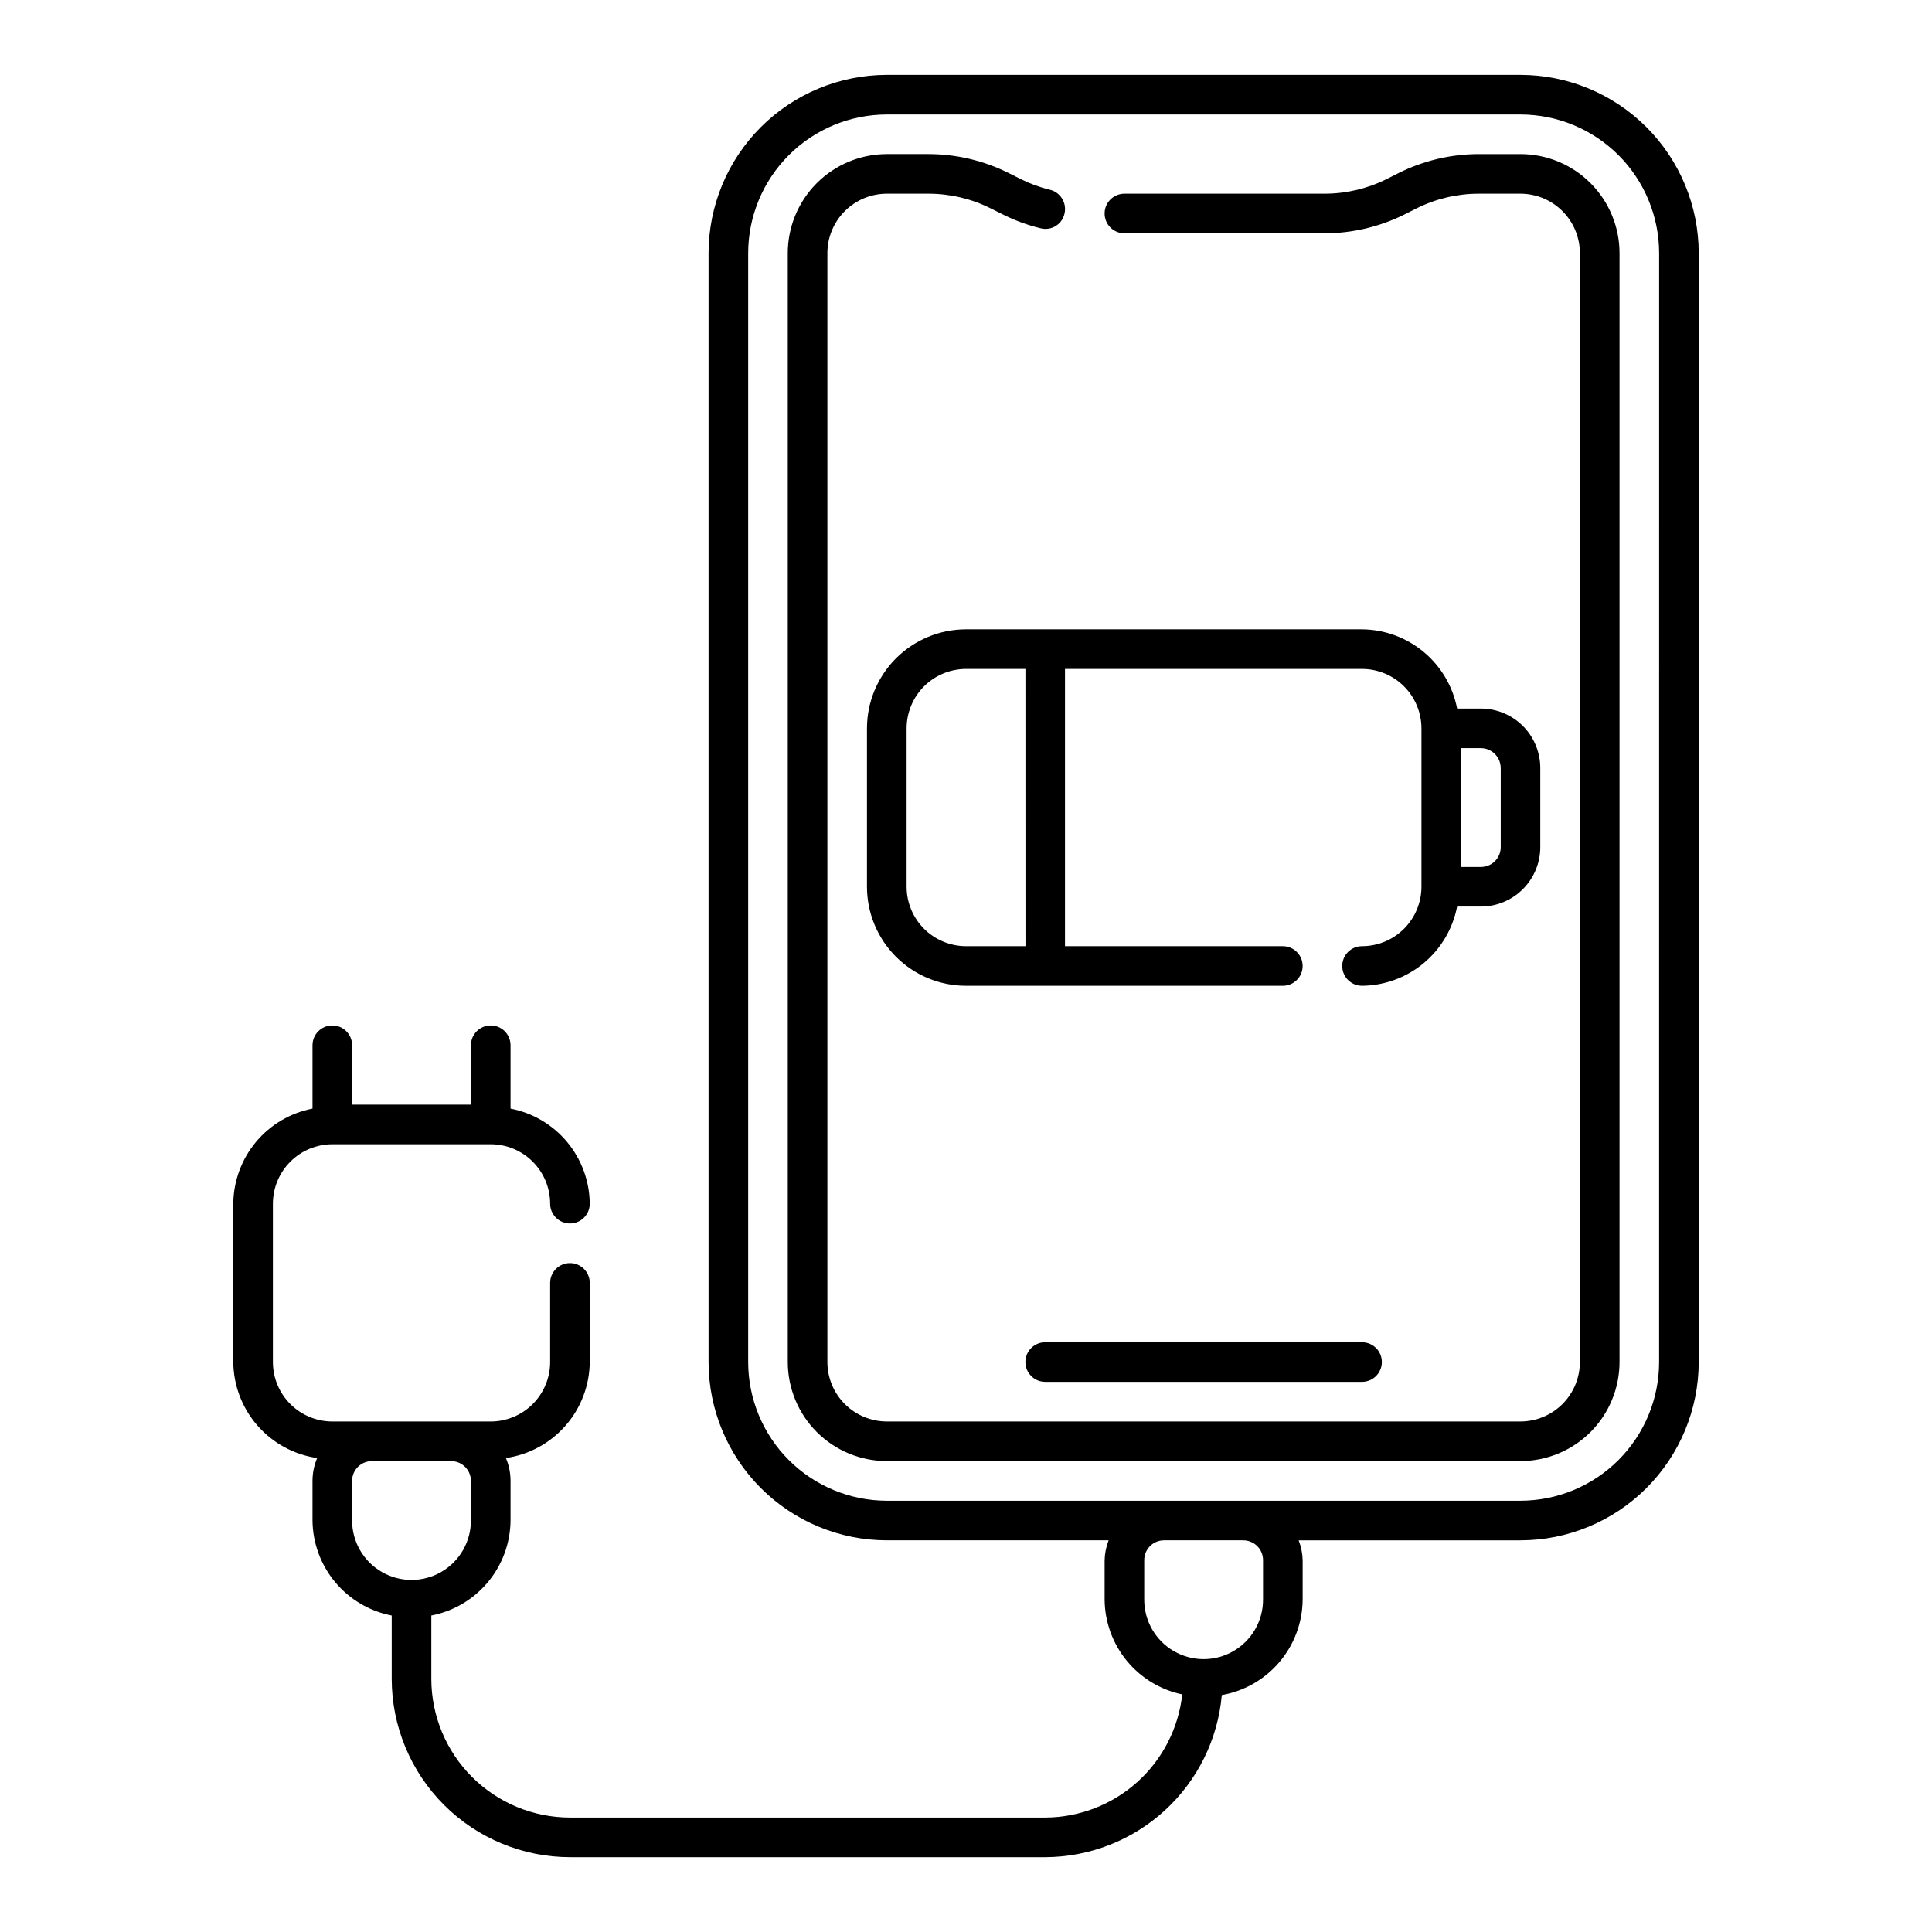
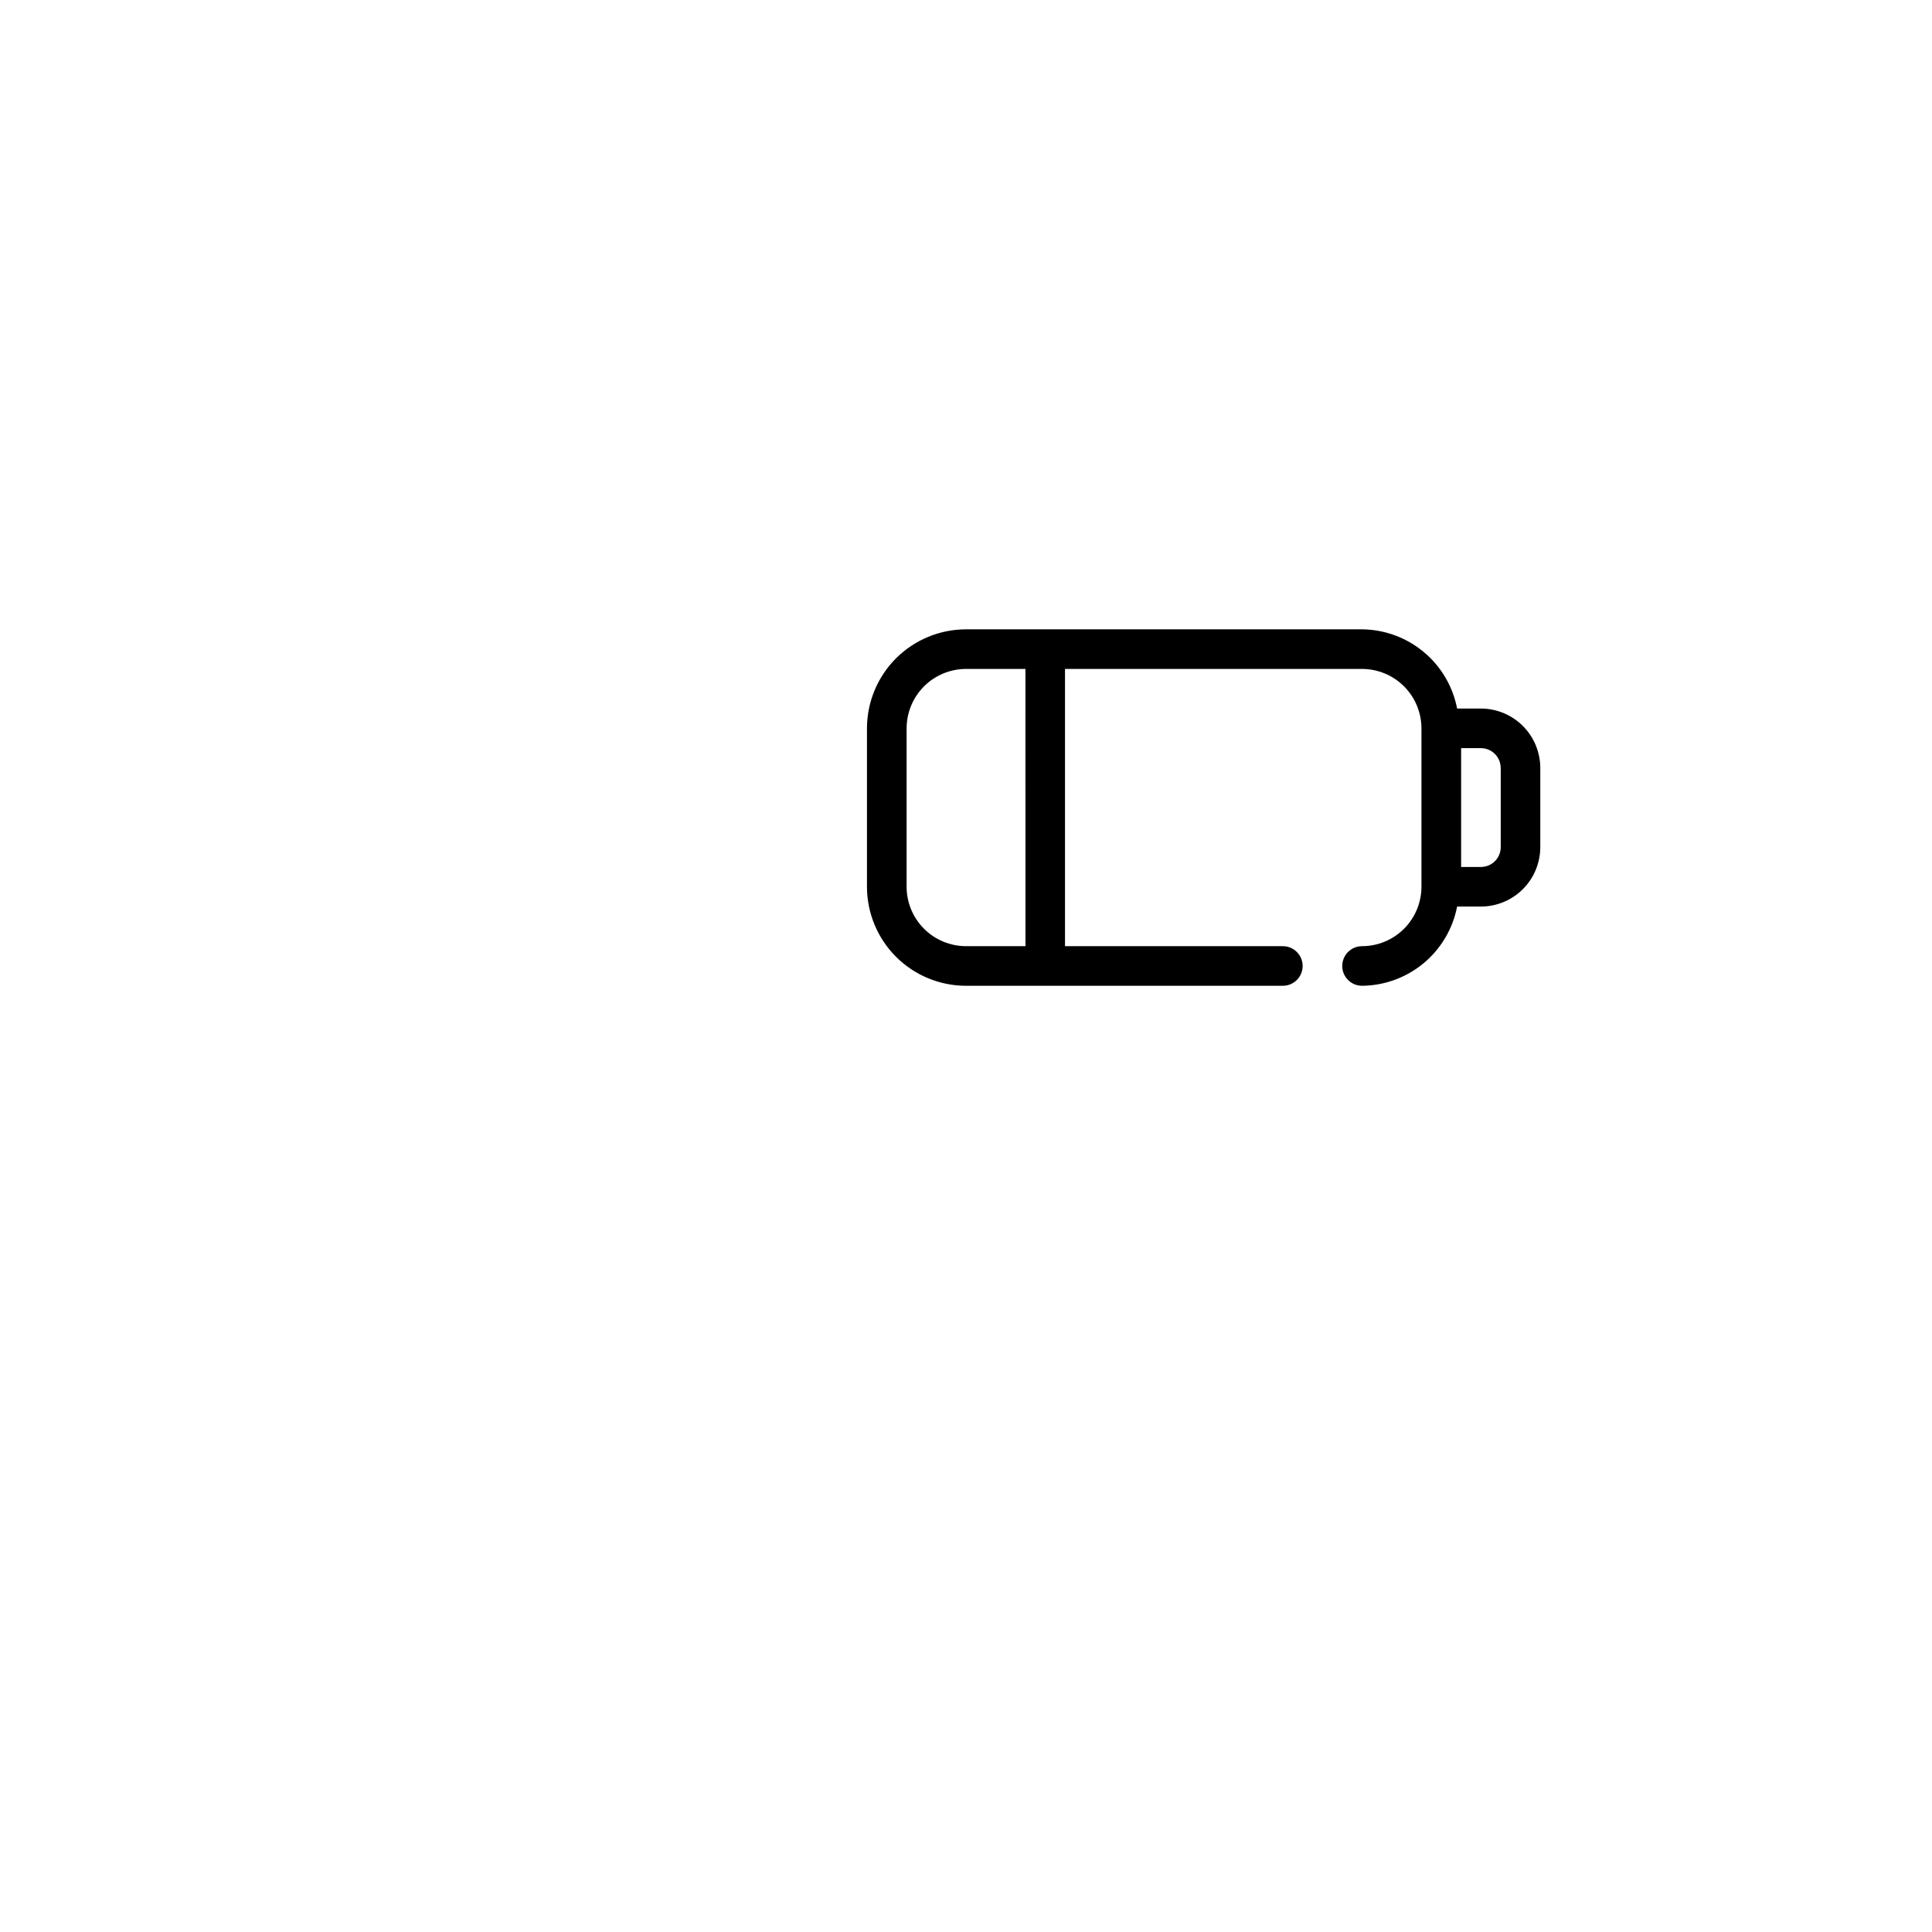
<svg xmlns="http://www.w3.org/2000/svg" fill="#000000" width="800px" height="800px" version="1.1" viewBox="144 144 512 512">
  <g>
-     <path d="m546.94 163.84h-167.93c-12.523 0.016-24.527 5-33.383 13.852-8.855 8.855-13.836 20.859-13.852 33.383v293.89c0.016 12.523 4.996 24.527 13.852 33.383 8.855 8.855 20.859 13.836 33.383 13.852h58.789c-0.656 1.672-1.016 3.449-1.062 5.246v10.496c0.055 5.902 2.125 11.605 5.867 16.172 3.742 4.562 8.93 7.711 14.707 8.922-0.992 8.953-5.238 17.227-11.938 23.242-6.695 6.019-15.375 9.363-24.379 9.395h-125.95c-9.738-0.012-19.078-3.887-25.965-10.773s-10.762-16.223-10.773-25.965v-16.805c5.867-1.133 11.164-4.254 14.988-8.844 3.828-4.59 5.949-10.359 6.004-16.336v-10.496c0-2.082-0.418-4.141-1.227-6.062 6.129-0.883 11.742-3.934 15.816-8.598 4.074-4.664 6.348-10.633 6.402-16.828v-20.992c0-2.894-2.348-5.246-5.246-5.246-2.898 0-5.25 2.352-5.25 5.246v20.992c-0.004 4.176-1.664 8.176-4.617 11.129-2.949 2.949-6.953 4.609-11.125 4.617h-41.984c-4.176-0.008-8.176-1.668-11.125-4.617-2.953-2.953-4.613-6.953-4.621-11.129v-41.98c0.008-4.176 1.668-8.176 4.621-11.129 2.949-2.949 6.949-4.609 11.125-4.617h41.984c4.172 0.008 8.176 1.668 11.125 4.617 2.953 2.953 4.613 6.953 4.617 11.129 0 2.898 2.352 5.246 5.25 5.246 2.898 0 5.246-2.348 5.246-5.246-0.055-5.977-2.176-11.75-6-16.344-3.824-4.59-9.121-7.719-14.992-8.848v-16.793c0-2.898-2.348-5.25-5.246-5.25s-5.25 2.352-5.25 5.25v15.742h-31.488v-15.742c0-2.898-2.348-5.25-5.246-5.25s-5.25 2.352-5.25 5.25v16.793c-5.867 1.133-11.164 4.258-14.988 8.848-3.828 4.594-5.945 10.367-6.004 16.344v41.984-0.004c0.059 6.195 2.332 12.164 6.406 16.828 4.074 4.664 9.688 7.715 15.816 8.598-0.809 1.922-1.227 3.981-1.23 6.062v10.496c0.059 5.977 2.18 11.746 6.008 16.336 3.824 4.586 9.121 7.711 14.984 8.844v16.805c0.016 12.523 5 24.527 13.852 33.383 8.855 8.855 20.859 13.836 33.383 13.852h125.95c11.75-0.039 23.066-4.465 31.723-12.41 8.656-7.949 14.035-18.844 15.074-30.551 5.961-1.043 11.367-4.144 15.281-8.758 3.914-4.617 6.086-10.457 6.144-16.508v-10.496c-0.047-1.797-0.406-3.574-1.062-5.246h58.789c12.523-0.016 24.527-4.996 33.383-13.852 8.855-8.855 13.836-20.859 13.852-33.383v-293.89c-0.016-12.523-4.996-24.527-13.852-33.383-8.855-8.852-20.859-13.836-33.383-13.852zm-309.63 383.11v-10.496c0-2.898 2.352-5.246 5.25-5.246h20.992c1.391 0 2.727 0.551 3.711 1.535s1.535 2.32 1.535 3.711v10.496c0 5.625-3 10.824-7.871 13.637-4.871 2.812-10.871 2.812-15.742 0s-7.875-8.012-7.875-13.637zm241.41 10.496v10.496c0 5.625-3 10.824-7.871 13.637s-10.875 2.812-15.746 0c-4.871-2.812-7.871-8.012-7.871-13.637v-10.496c0-2.898 2.352-5.246 5.25-5.246h20.992c1.391 0 2.727 0.551 3.711 1.535 0.98 0.984 1.535 2.32 1.535 3.711zm104.96-52.48c-0.012 9.742-3.887 19.078-10.773 25.965s-16.223 10.762-25.965 10.773h-167.93c-9.742-0.012-19.078-3.887-25.965-10.773s-10.762-16.223-10.773-25.965v-293.89c0.012-9.738 3.887-19.078 10.773-25.965s16.223-10.758 25.965-10.773h167.94-0.004c9.742 0.016 19.078 3.887 25.965 10.773s10.762 16.227 10.773 25.965z" />
-     <path d="m546.94 184.83h-11.078c-7.336 0.012-14.57 1.719-21.137 4.984l-3.25 1.641v-0.004c-5.102 2.547-10.727 3.871-16.43 3.875h-53.062c-2.898 0-5.25 2.352-5.25 5.25 0 2.898 2.352 5.246 5.25 5.246h53.062c7.336-0.008 14.57-1.715 21.137-4.981l3.25-1.641c5.102-2.543 10.727-3.871 16.43-3.875h11.078c4.176 0.008 8.176 1.668 11.129 4.621 2.949 2.949 4.609 6.949 4.617 11.125v293.89c-0.008 4.176-1.668 8.176-4.617 11.129-2.953 2.949-6.953 4.609-11.129 4.617h-167.93c-4.176-0.008-8.176-1.668-11.129-4.617-2.949-2.953-4.609-6.953-4.617-11.129v-293.89c0.008-4.176 1.668-8.176 4.617-11.125 2.953-2.953 6.953-4.613 11.129-4.621h11.078c5.699 0.004 11.32 1.332 16.422 3.875l3.277 1.641h0.004c3.176 1.586 6.519 2.812 9.973 3.648 1.355 0.355 2.797 0.145 3.992-0.586 1.195-0.73 2.043-1.918 2.344-3.285 0.328-1.355 0.102-2.785-0.625-3.977-0.727-1.188-1.898-2.039-3.25-2.363-2.68-0.648-5.277-1.598-7.742-2.832l-3.269-1.641v0.004c-6.562-3.266-13.793-4.969-21.125-4.981h-11.078c-6.957 0.008-13.629 2.773-18.551 7.695-4.918 4.918-7.684 11.59-7.691 18.547v293.89c0.008 6.961 2.773 13.629 7.691 18.551 4.922 4.918 11.594 7.684 18.551 7.691h167.94-0.004c6.957-0.008 13.629-2.773 18.551-7.691 4.918-4.922 7.684-11.59 7.691-18.551v-293.89c-0.008-6.957-2.773-13.629-7.691-18.547-4.922-4.922-11.594-7.688-18.551-7.695z" />
-     <path d="m420.99 499.71c-2.898 0-5.25 2.348-5.25 5.246 0 2.898 2.352 5.25 5.25 5.25h83.969-0.004c2.898 0 5.25-2.352 5.25-5.25 0-2.898-2.352-5.246-5.25-5.246z" />
    <path d="m530.15 384.25h6.297c4.176-0.004 8.176-1.668 11.129-4.617 2.949-2.953 4.609-6.953 4.617-11.125v-20.992c-0.008-4.176-1.668-8.176-4.617-11.129-2.953-2.949-6.953-4.609-11.129-4.617h-6.297c-1.129-5.867-4.258-11.164-8.848-14.988-4.594-3.828-10.367-5.949-16.344-6.004h-104.96c-6.957 0.008-13.629 2.773-18.551 7.691-4.918 4.922-7.684 11.594-7.691 18.551v41.984c0.008 6.957 2.773 13.625 7.691 18.547 4.922 4.918 11.594 7.688 18.551 7.691h83.969-0.004c2.898 0 5.25-2.348 5.25-5.246s-2.352-5.25-5.25-5.25h-57.727v-73.473h78.719c4.176 0.008 8.176 1.668 11.129 4.617 2.949 2.953 4.609 6.953 4.617 11.129v41.984c-0.008 4.172-1.668 8.172-4.617 11.125-2.953 2.949-6.953 4.613-11.129 4.617-2.898 0-5.246 2.352-5.246 5.25s2.348 5.246 5.246 5.246c5.977-0.055 11.75-2.176 16.344-6 4.59-3.828 7.715-9.125 8.848-14.992zm-114.39 10.496h-15.754c-4.176-0.004-8.176-1.668-11.129-4.617-2.949-2.953-4.609-6.953-4.617-11.125v-41.984c0.008-4.176 1.668-8.176 4.617-11.129 2.953-2.949 6.953-4.609 11.129-4.617h15.742zm125.95-47.23v20.992c0 1.391-0.555 2.727-1.539 3.711s-2.32 1.535-3.711 1.535h-5.246v-31.488h5.246c2.894 0.008 5.238 2.356 5.238 5.25z" />
  </g>
</svg>